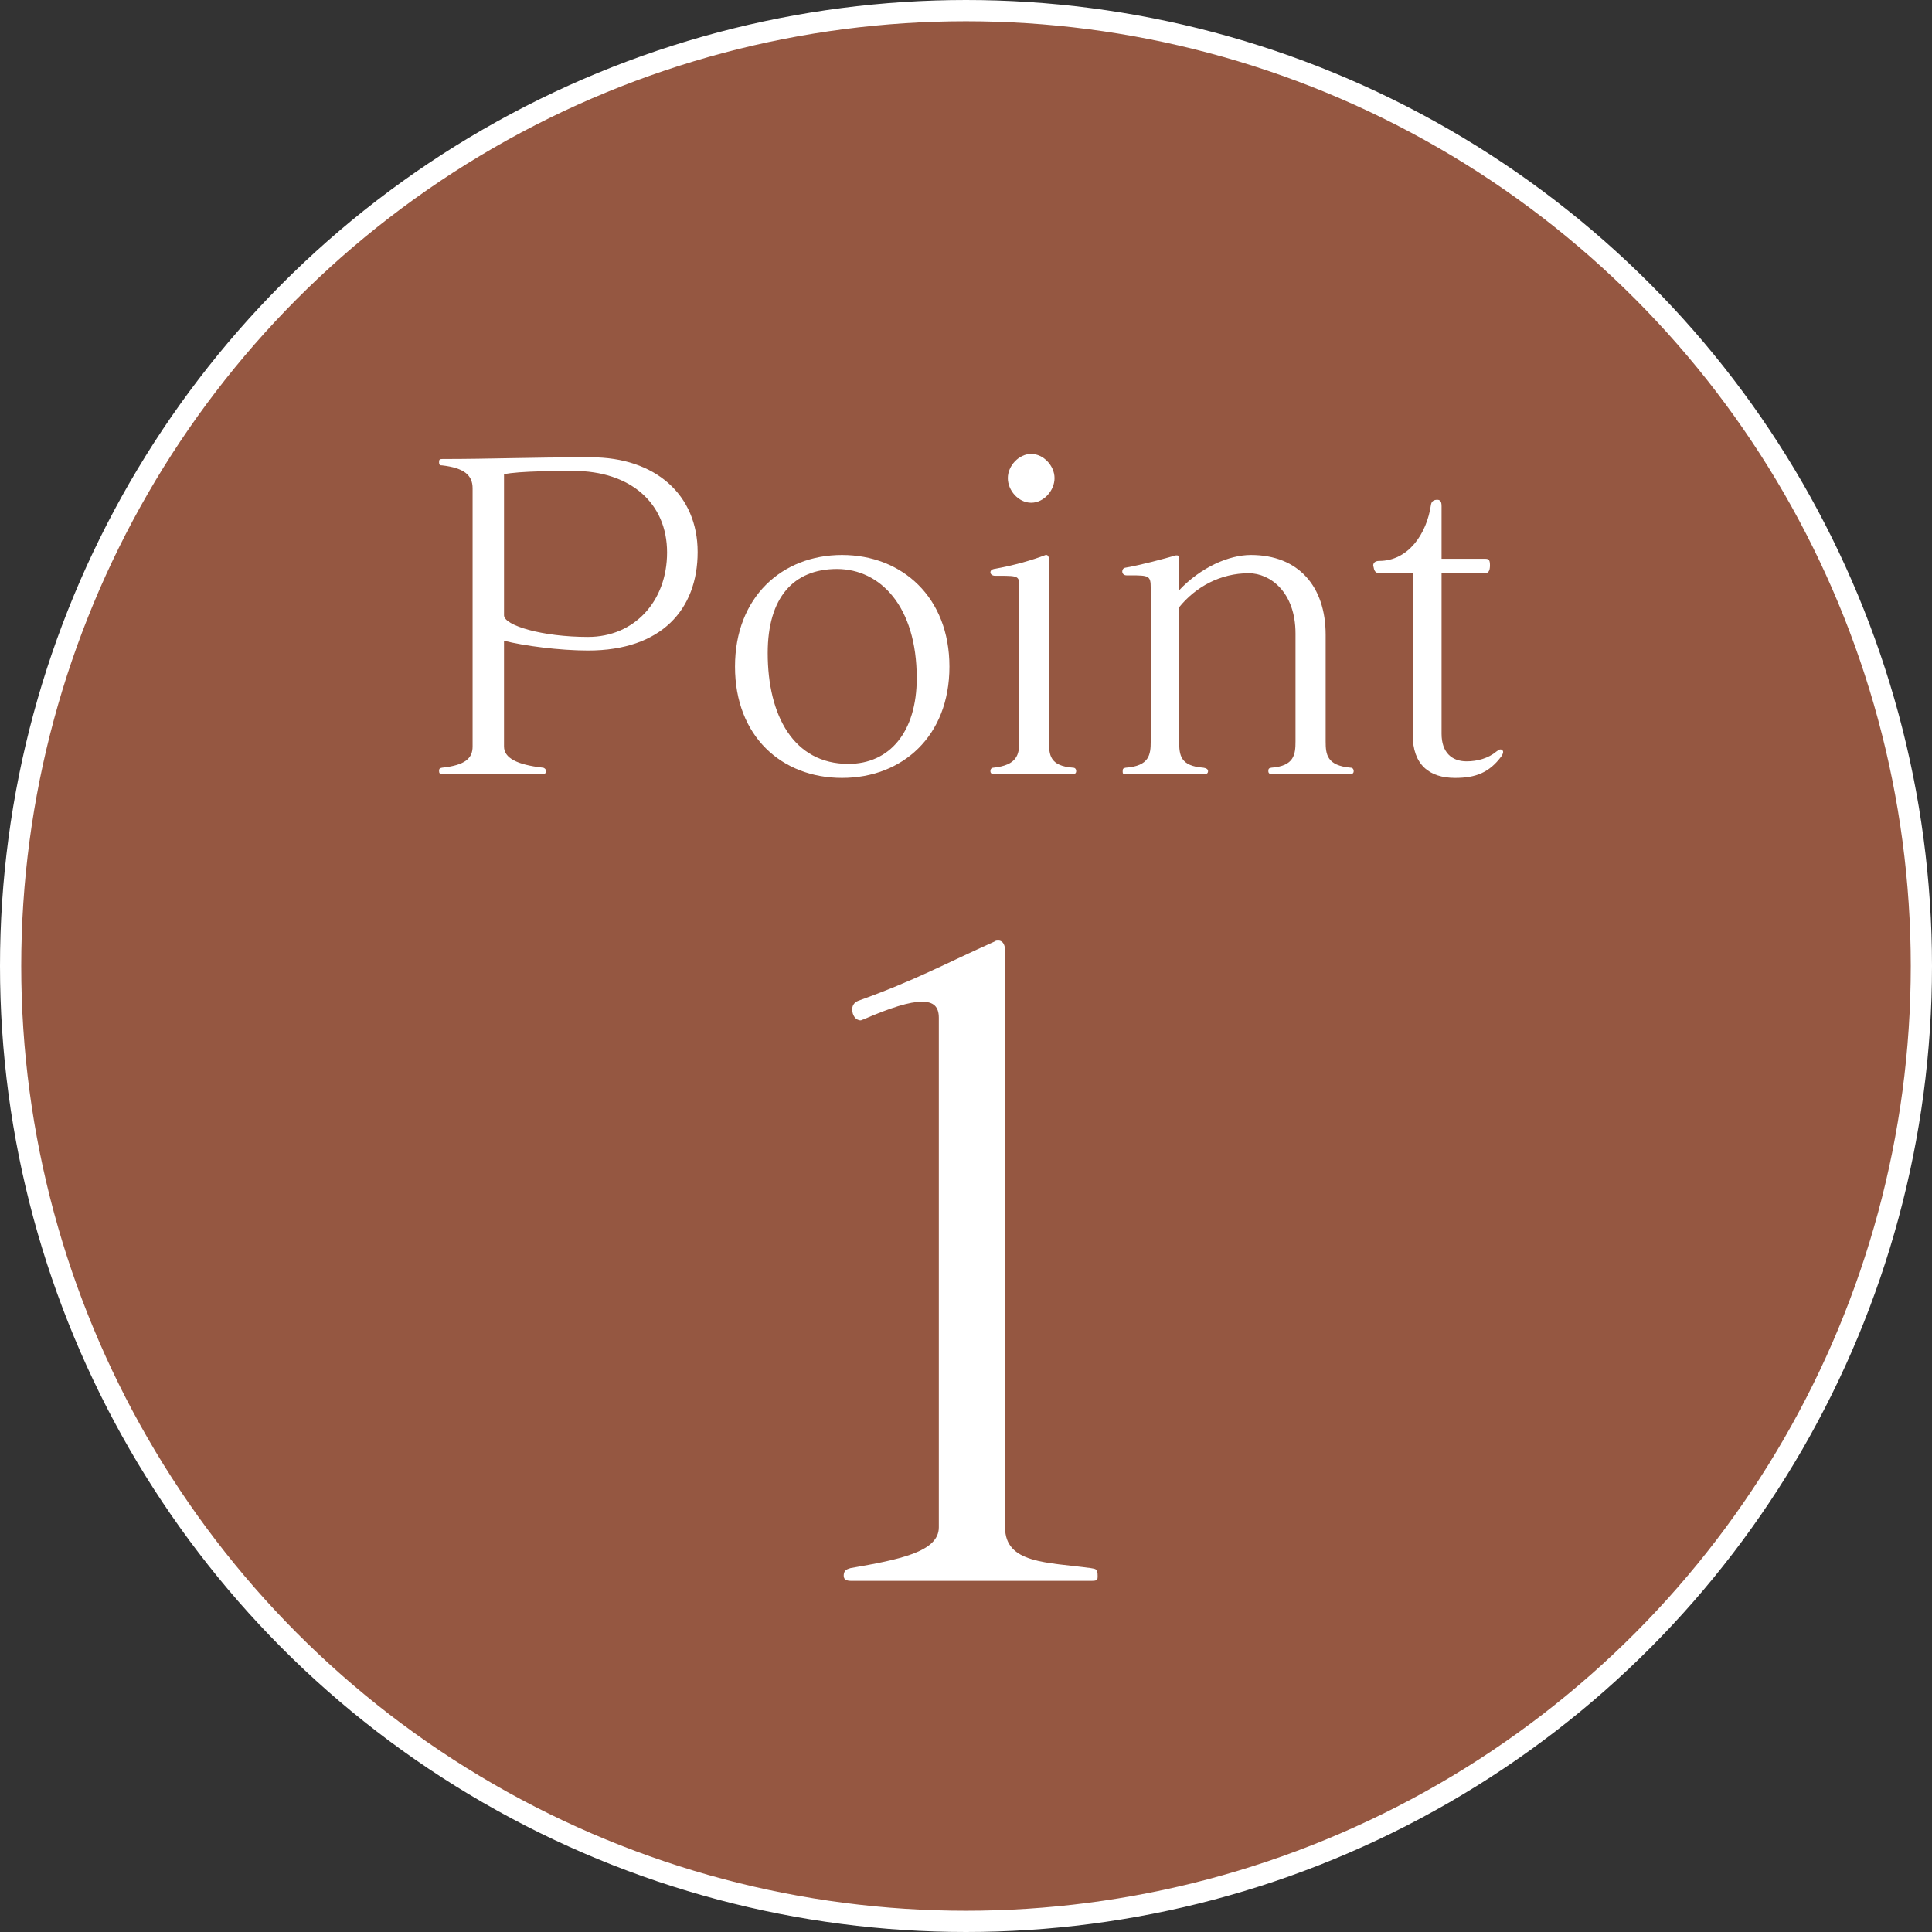
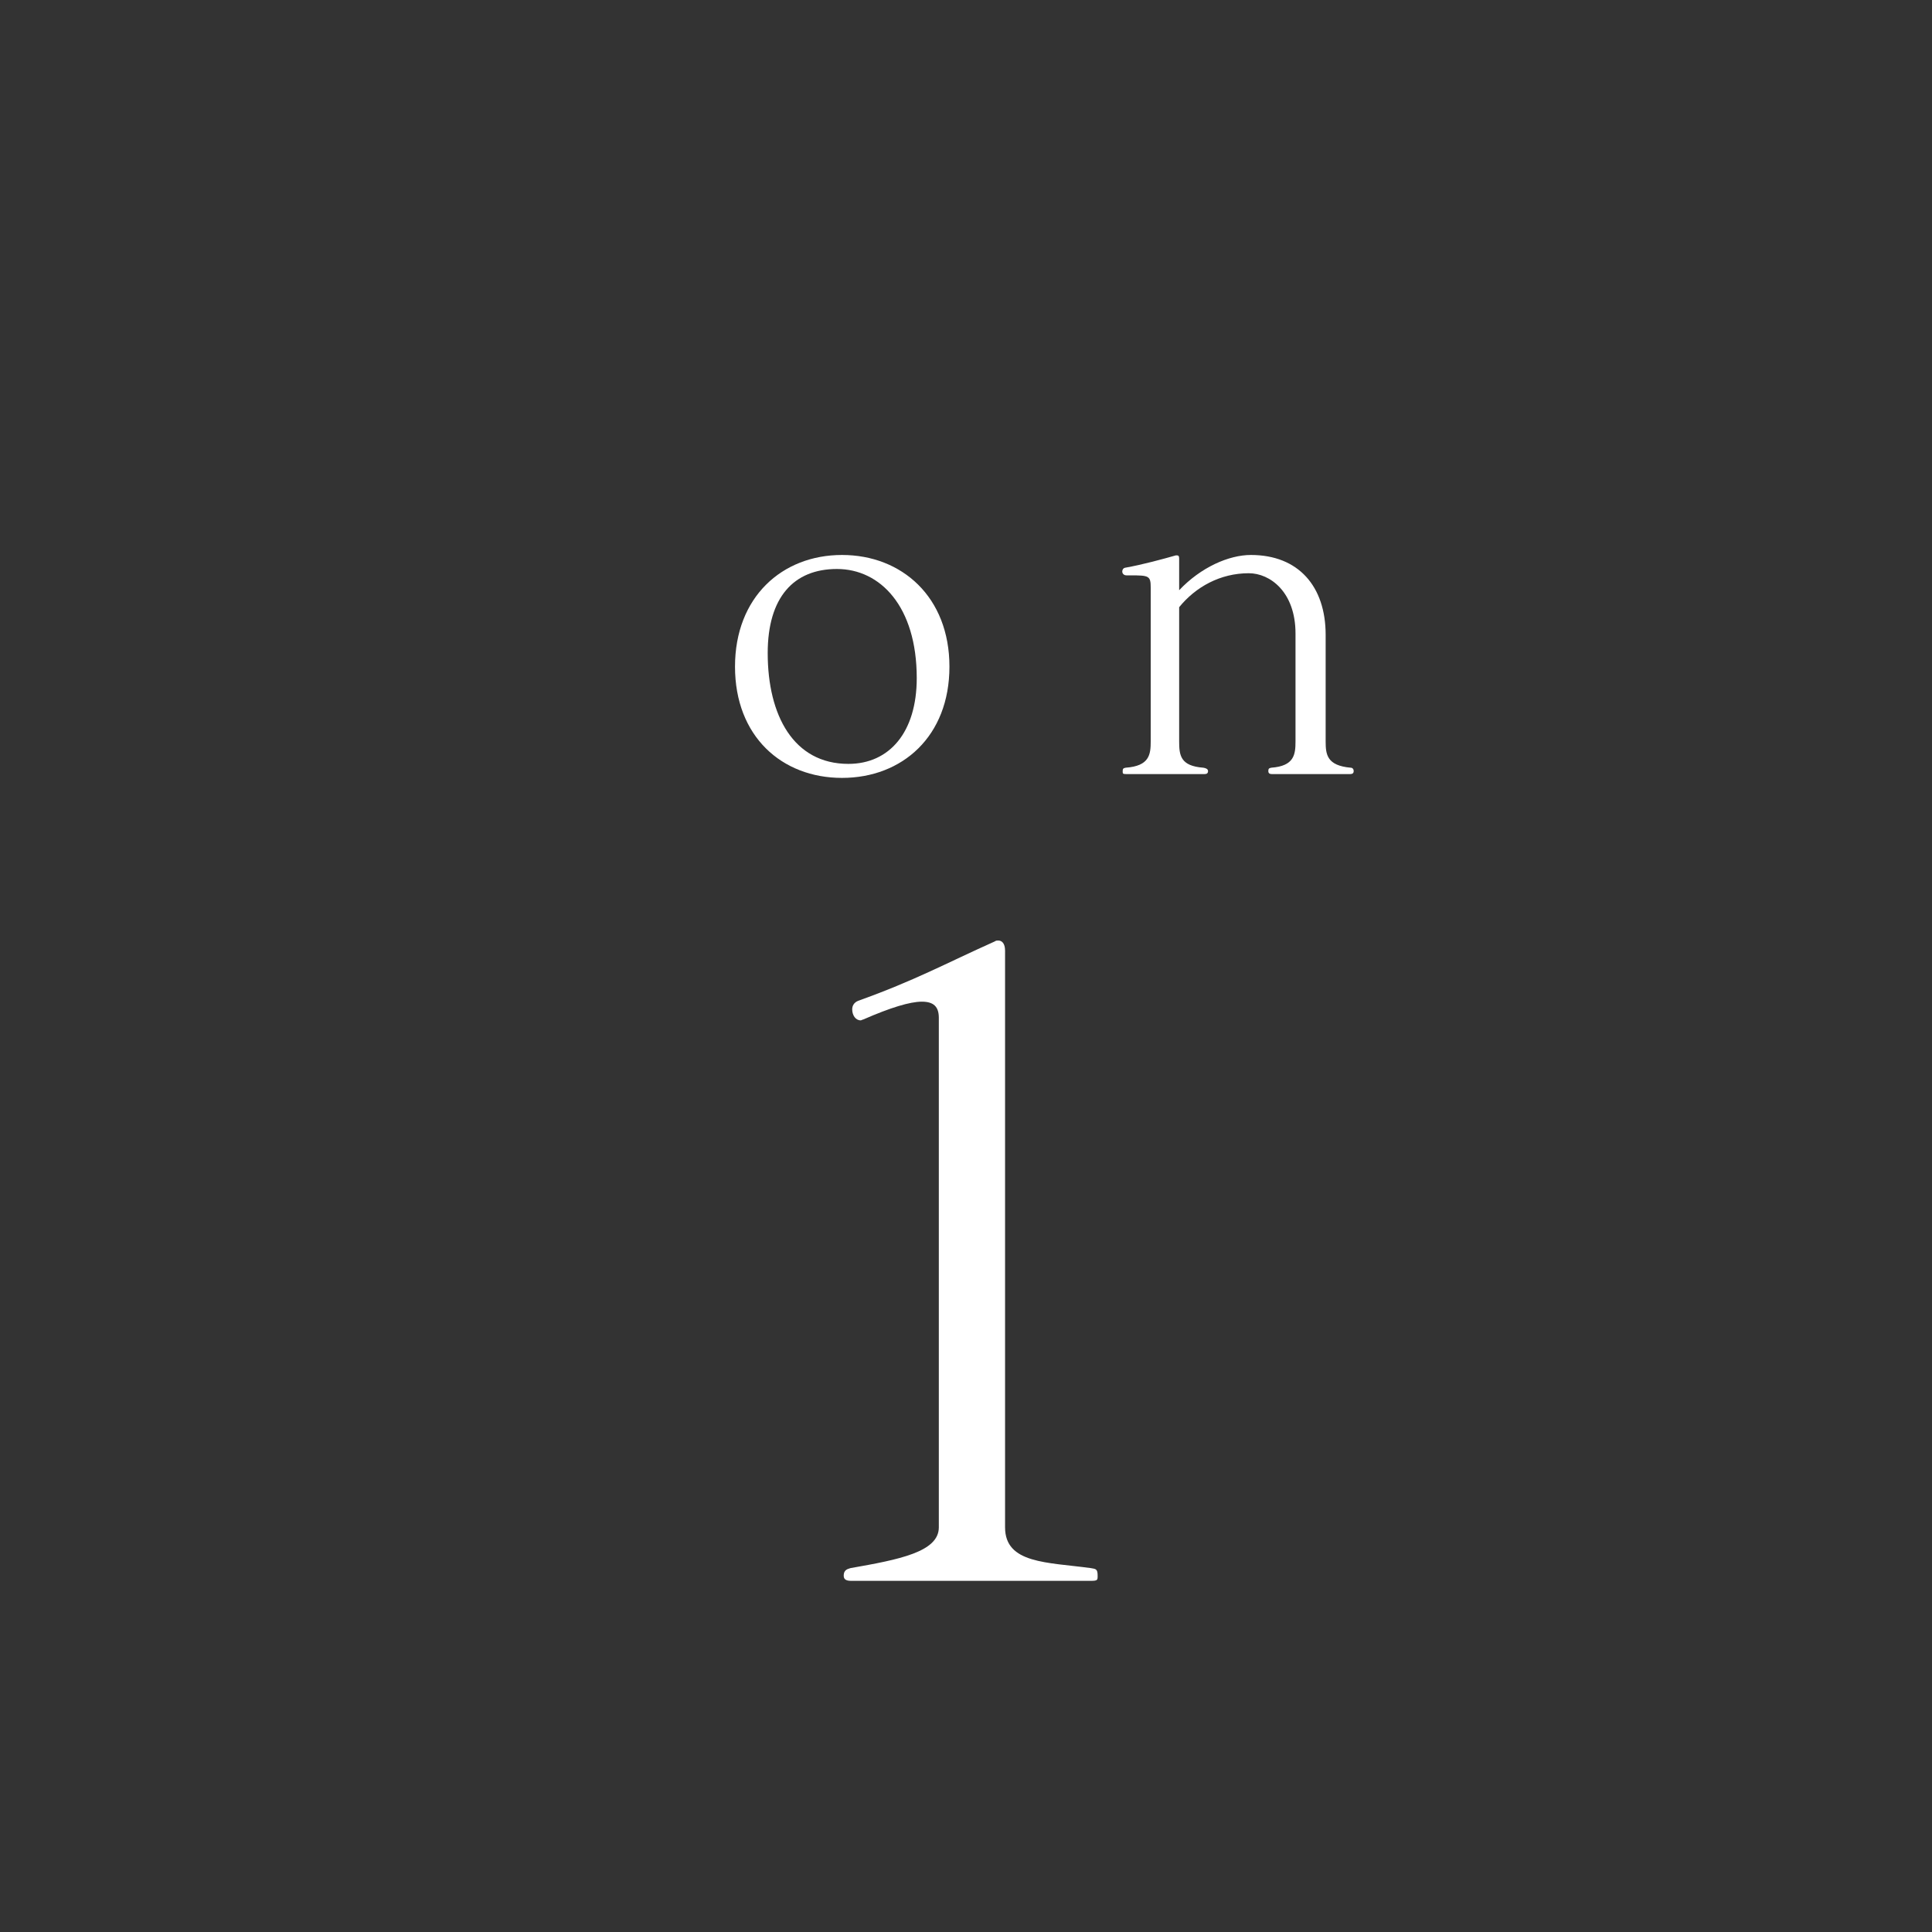
<svg xmlns="http://www.w3.org/2000/svg" id="_レイヤー_2" data-name="レイヤー 2" viewBox="0 0 91 91">
  <rect x="0" y="0" width="91" height="91" fill="#333333" stroke="none" />
  <defs>
    <style>
      .cls-1 {
        fill: #955741;
        stroke: #fff;
        stroke-miterlimit: 10;
      }

      .cls-2 {
        fill: #fff;
      }
    </style>
  </defs>
  <g id="_ヘッダー" data-name="ヘッダー">
    <g>
-       <circle class="cls-1" cx="45.5" cy="45.5" r="45" />
      <g>
-         <path class="cls-2" d="M20.84,36.46c-.12,0-.16-.04-.16-.14s.02-.14.14-.16c1.12-.12,1.44-.46,1.44-1v-12.16c0-.62-.4-.96-1.44-1.08-.08,0-.14,0-.14-.16,0-.12.04-.14.16-.14,2.3,0,4.1-.08,6.9-.08h.1c3.02,0,5.02,1.76,5.02,4.46s-1.7,4.64-5.16,4.64c-1.34,0-3.02-.22-3.96-.46v4.98c0,.54.6.86,1.84,1,.04,0,.14.06.14.16s-.06.14-.16.14h-4.72ZM23.74,28.98c0,.48,1.8,1.02,3.96,1.02s3.72-1.66,3.72-3.98-1.72-3.84-4.42-3.84c-.44,0-2.62,0-3.26.16v6.64Z" />
        <path class="cls-2" d="M34.62,31.4c0-3.28,2.22-5.26,5.04-5.26s5.06,1.98,5.06,5.26-2.22,5.24-5.06,5.24-5.04-1.96-5.04-5.24ZM43.18,31.94c0-3.38-1.72-5.14-3.76-5.14s-3.26,1.34-3.26,3.96c0,2.94,1.22,5.22,3.8,5.22,1.94,0,3.22-1.5,3.22-4.04Z" />
-         <path class="cls-2" d="M46.81,36.46c-.1,0-.16-.04-.16-.14s.06-.16.14-.16c1.12-.12,1.22-.62,1.22-1.24v-7.22c0-.56,0-.58-.94-.58h-.2c-.14,0-.22-.08-.22-.16s.06-.14.16-.16c.92-.16,1.82-.42,2.44-.66h.04c.06,0,.12.08.12.2v8.58c0,.62.02,1.16,1.14,1.24.08,0,.14.06.14.16s-.06.14-.16.14h-3.72ZM47.47,22.52c0-.58.52-1.14,1.1-1.14s1.1.56,1.1,1.14-.5,1.16-1.1,1.16-1.1-.58-1.1-1.16Z" />
        <path class="cls-2" d="M59.9,36.46c-.1,0-.16-.04-.16-.14s.02-.14.14-.16c1.08-.08,1.14-.62,1.14-1.24v-5.08c0-1.96-1.2-2.84-2.2-2.84-1.34,0-2.5.64-3.28,1.6v6.32c0,.66.06,1.16,1.14,1.24.12.02.22.06.22.16s-.06.14-.16.14h-3.7c-.14,0-.16-.02-.16-.1v-.04c0-.1.02-.14.14-.16,1.12-.08,1.18-.62,1.18-1.24v-7.24c0-.56-.08-.58-.96-.58h-.18c-.14,0-.2-.1-.2-.18s.04-.16.14-.18c.8-.14,1.82-.42,2.38-.58h.06c.1,0,.1.08.1.2v1.44c1.02-1.08,2.34-1.66,3.38-1.66,2.24,0,3.52,1.48,3.52,3.76v5.02c0,.62.06,1.14,1.18,1.24.08,0,.14.06.14.16s-.06.14-.16.14h-3.7Z" />
-         <path class="cls-2" d="M66.54,27h-1.52c-.18,0-.28-.04-.32-.28,0-.02-.02-.06-.02-.08,0-.12.08-.22.28-.22,1.38,0,2.24-1.28,2.44-2.64.02-.12.08-.24.3-.24.18,0,.2.16.2.3v2.48h2.04c.16,0,.24.02.24.3s-.08.38-.24.38h-2.04v7.56c0,.88.48,1.3,1.18,1.3.5,0,1.02-.14,1.4-.46.08-.06.14-.1.18-.1s.06,0,.08.02c.04.02.06.06.06.1,0,.06-.04.14-.08.2-.56.76-1.2,1.02-2.18,1.02-1.22,0-2-.62-2-2.04v-7.6Z" />
      </g>
      <path class="cls-2" d="M40.1,74.46c-.2,0-.36-.04-.36-.24,0-.32.24-.32.32-.36,2.28-.4,4.16-.76,4.16-1.92v-24c0-.52-.24-.76-.8-.76s-1.48.28-2.76.84c-.04,0-.08.04-.12.04-.24,0-.4-.24-.4-.52,0-.16.08-.32.28-.4,2.68-.96,4.12-1.76,6.44-2.8.04-.04.12-.04.16-.04.16,0,.32.12.32.48v27.16c0,1.72,2,1.64,4.04,1.92.24.04.32.04.32.36,0,.2,0,.24-.32.24h-11.28Z" />
    </g>
  </g>
</svg>